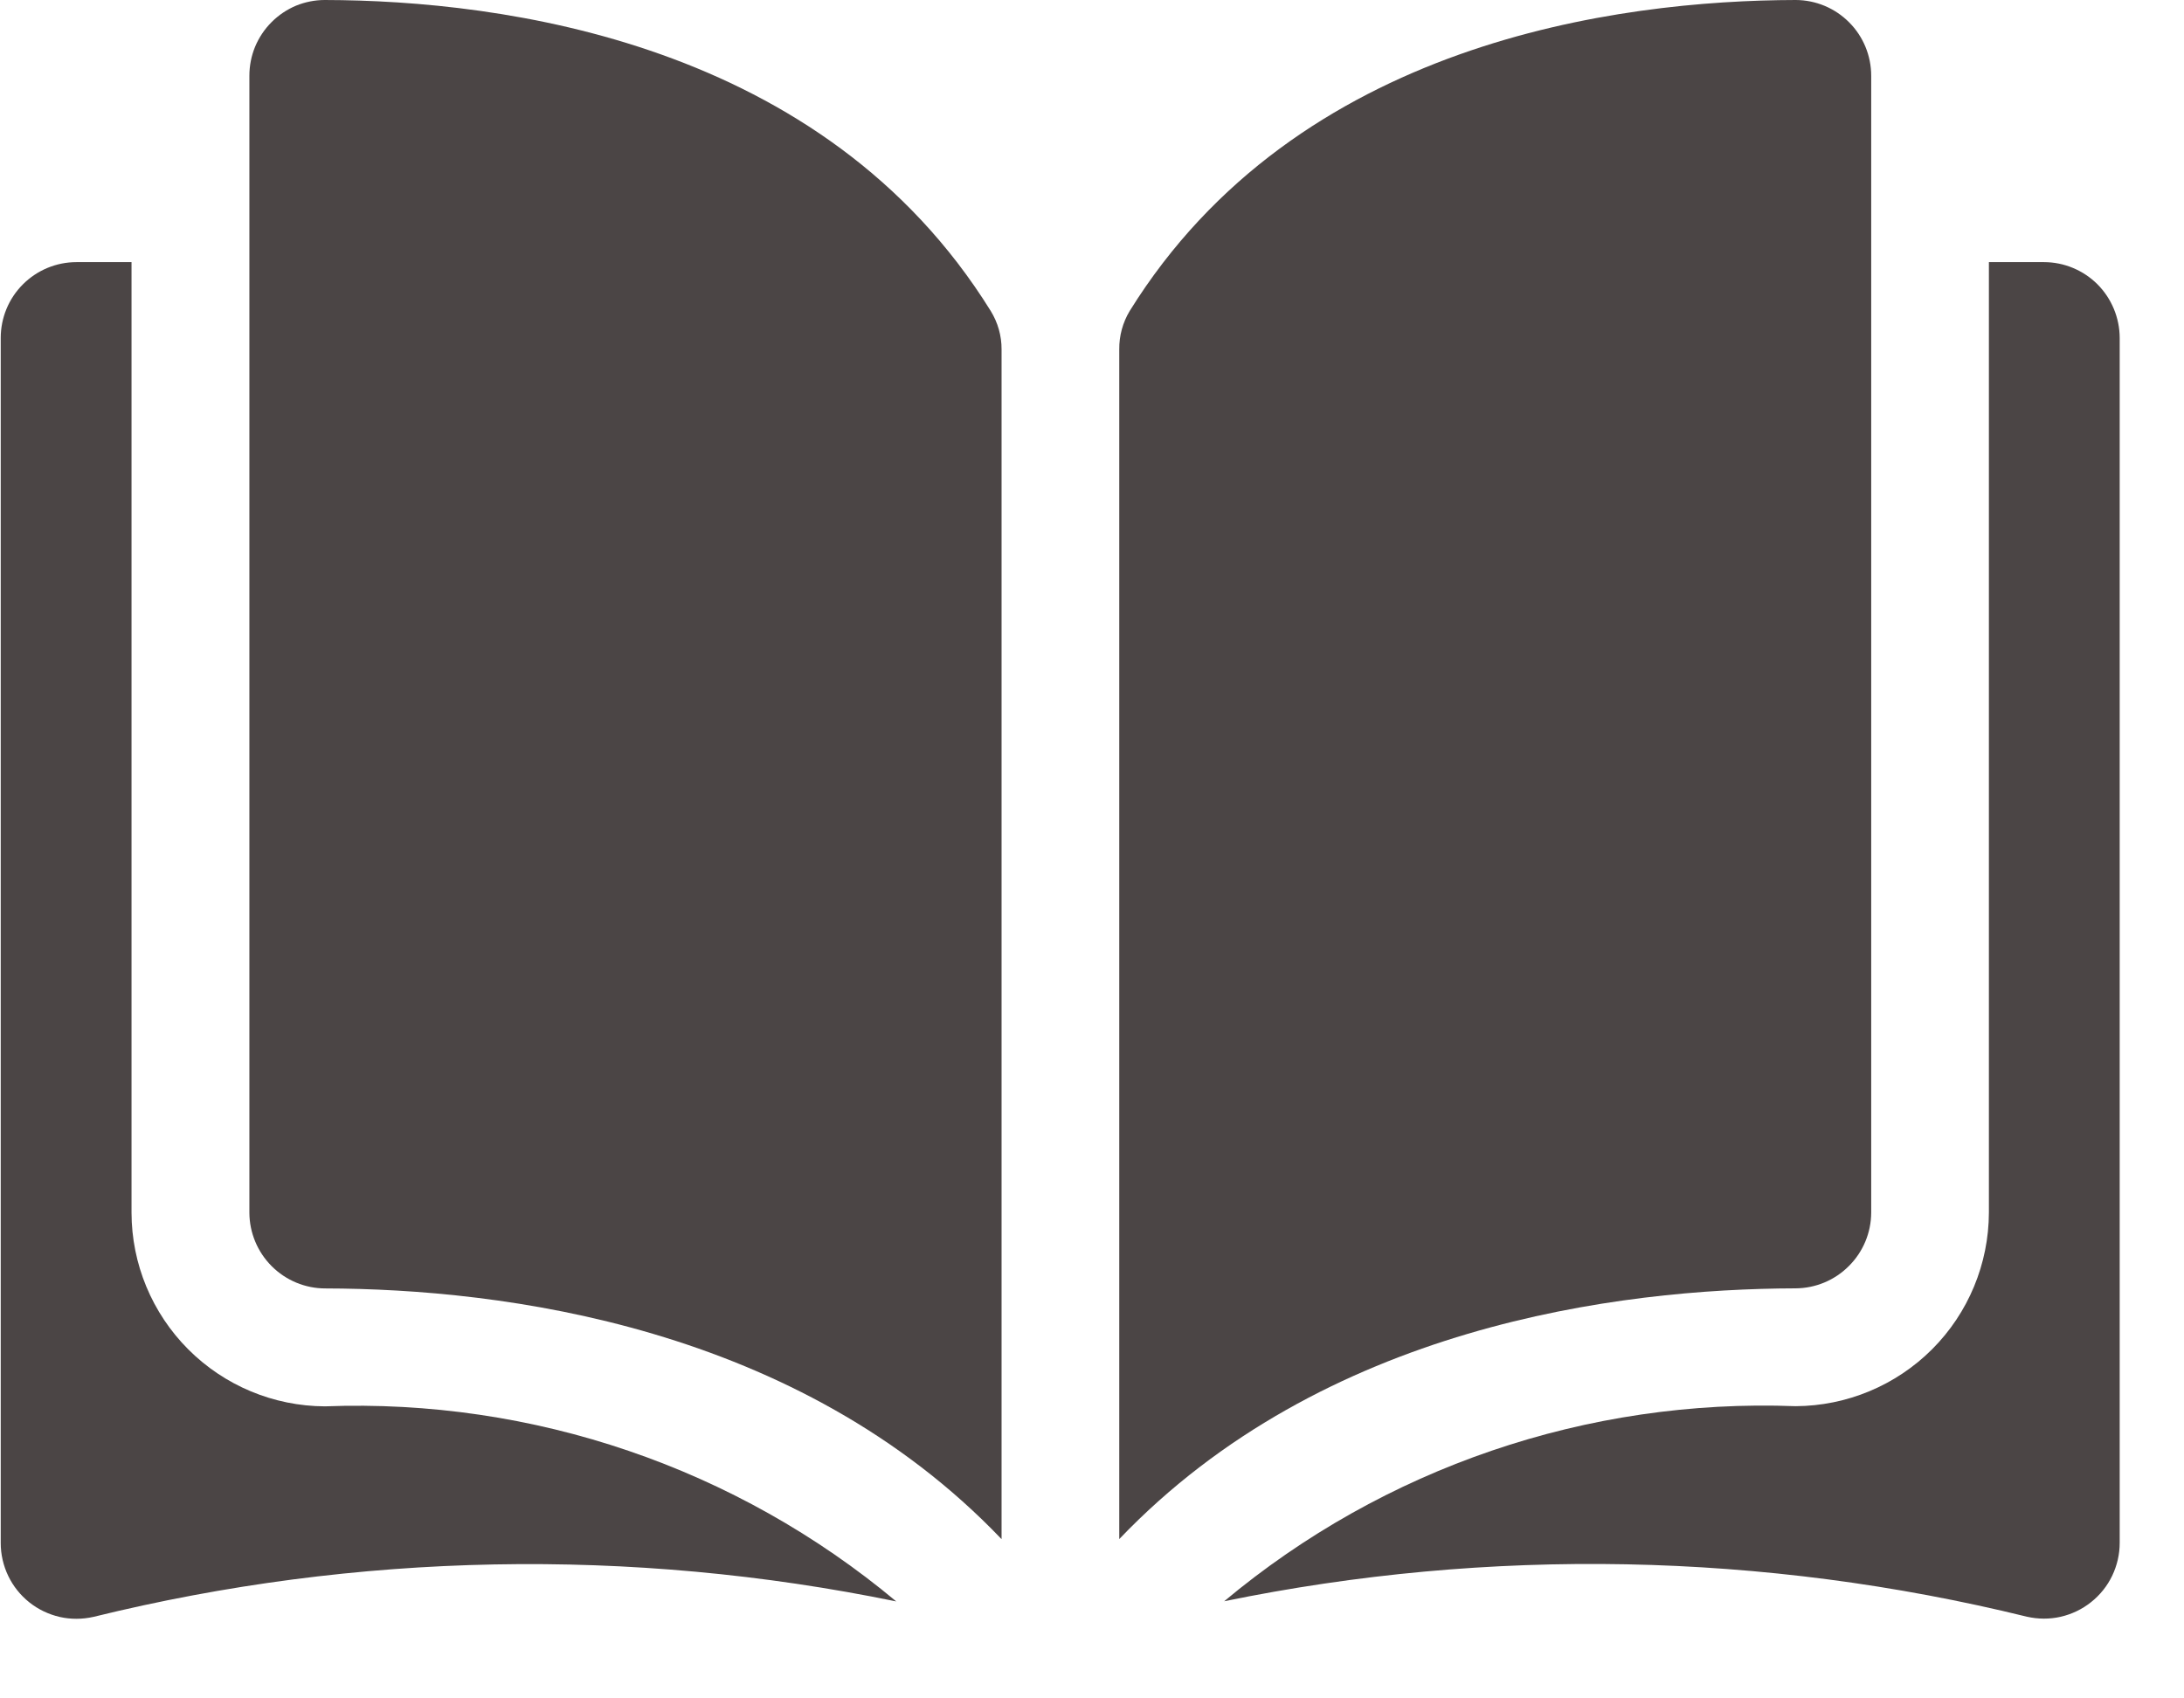
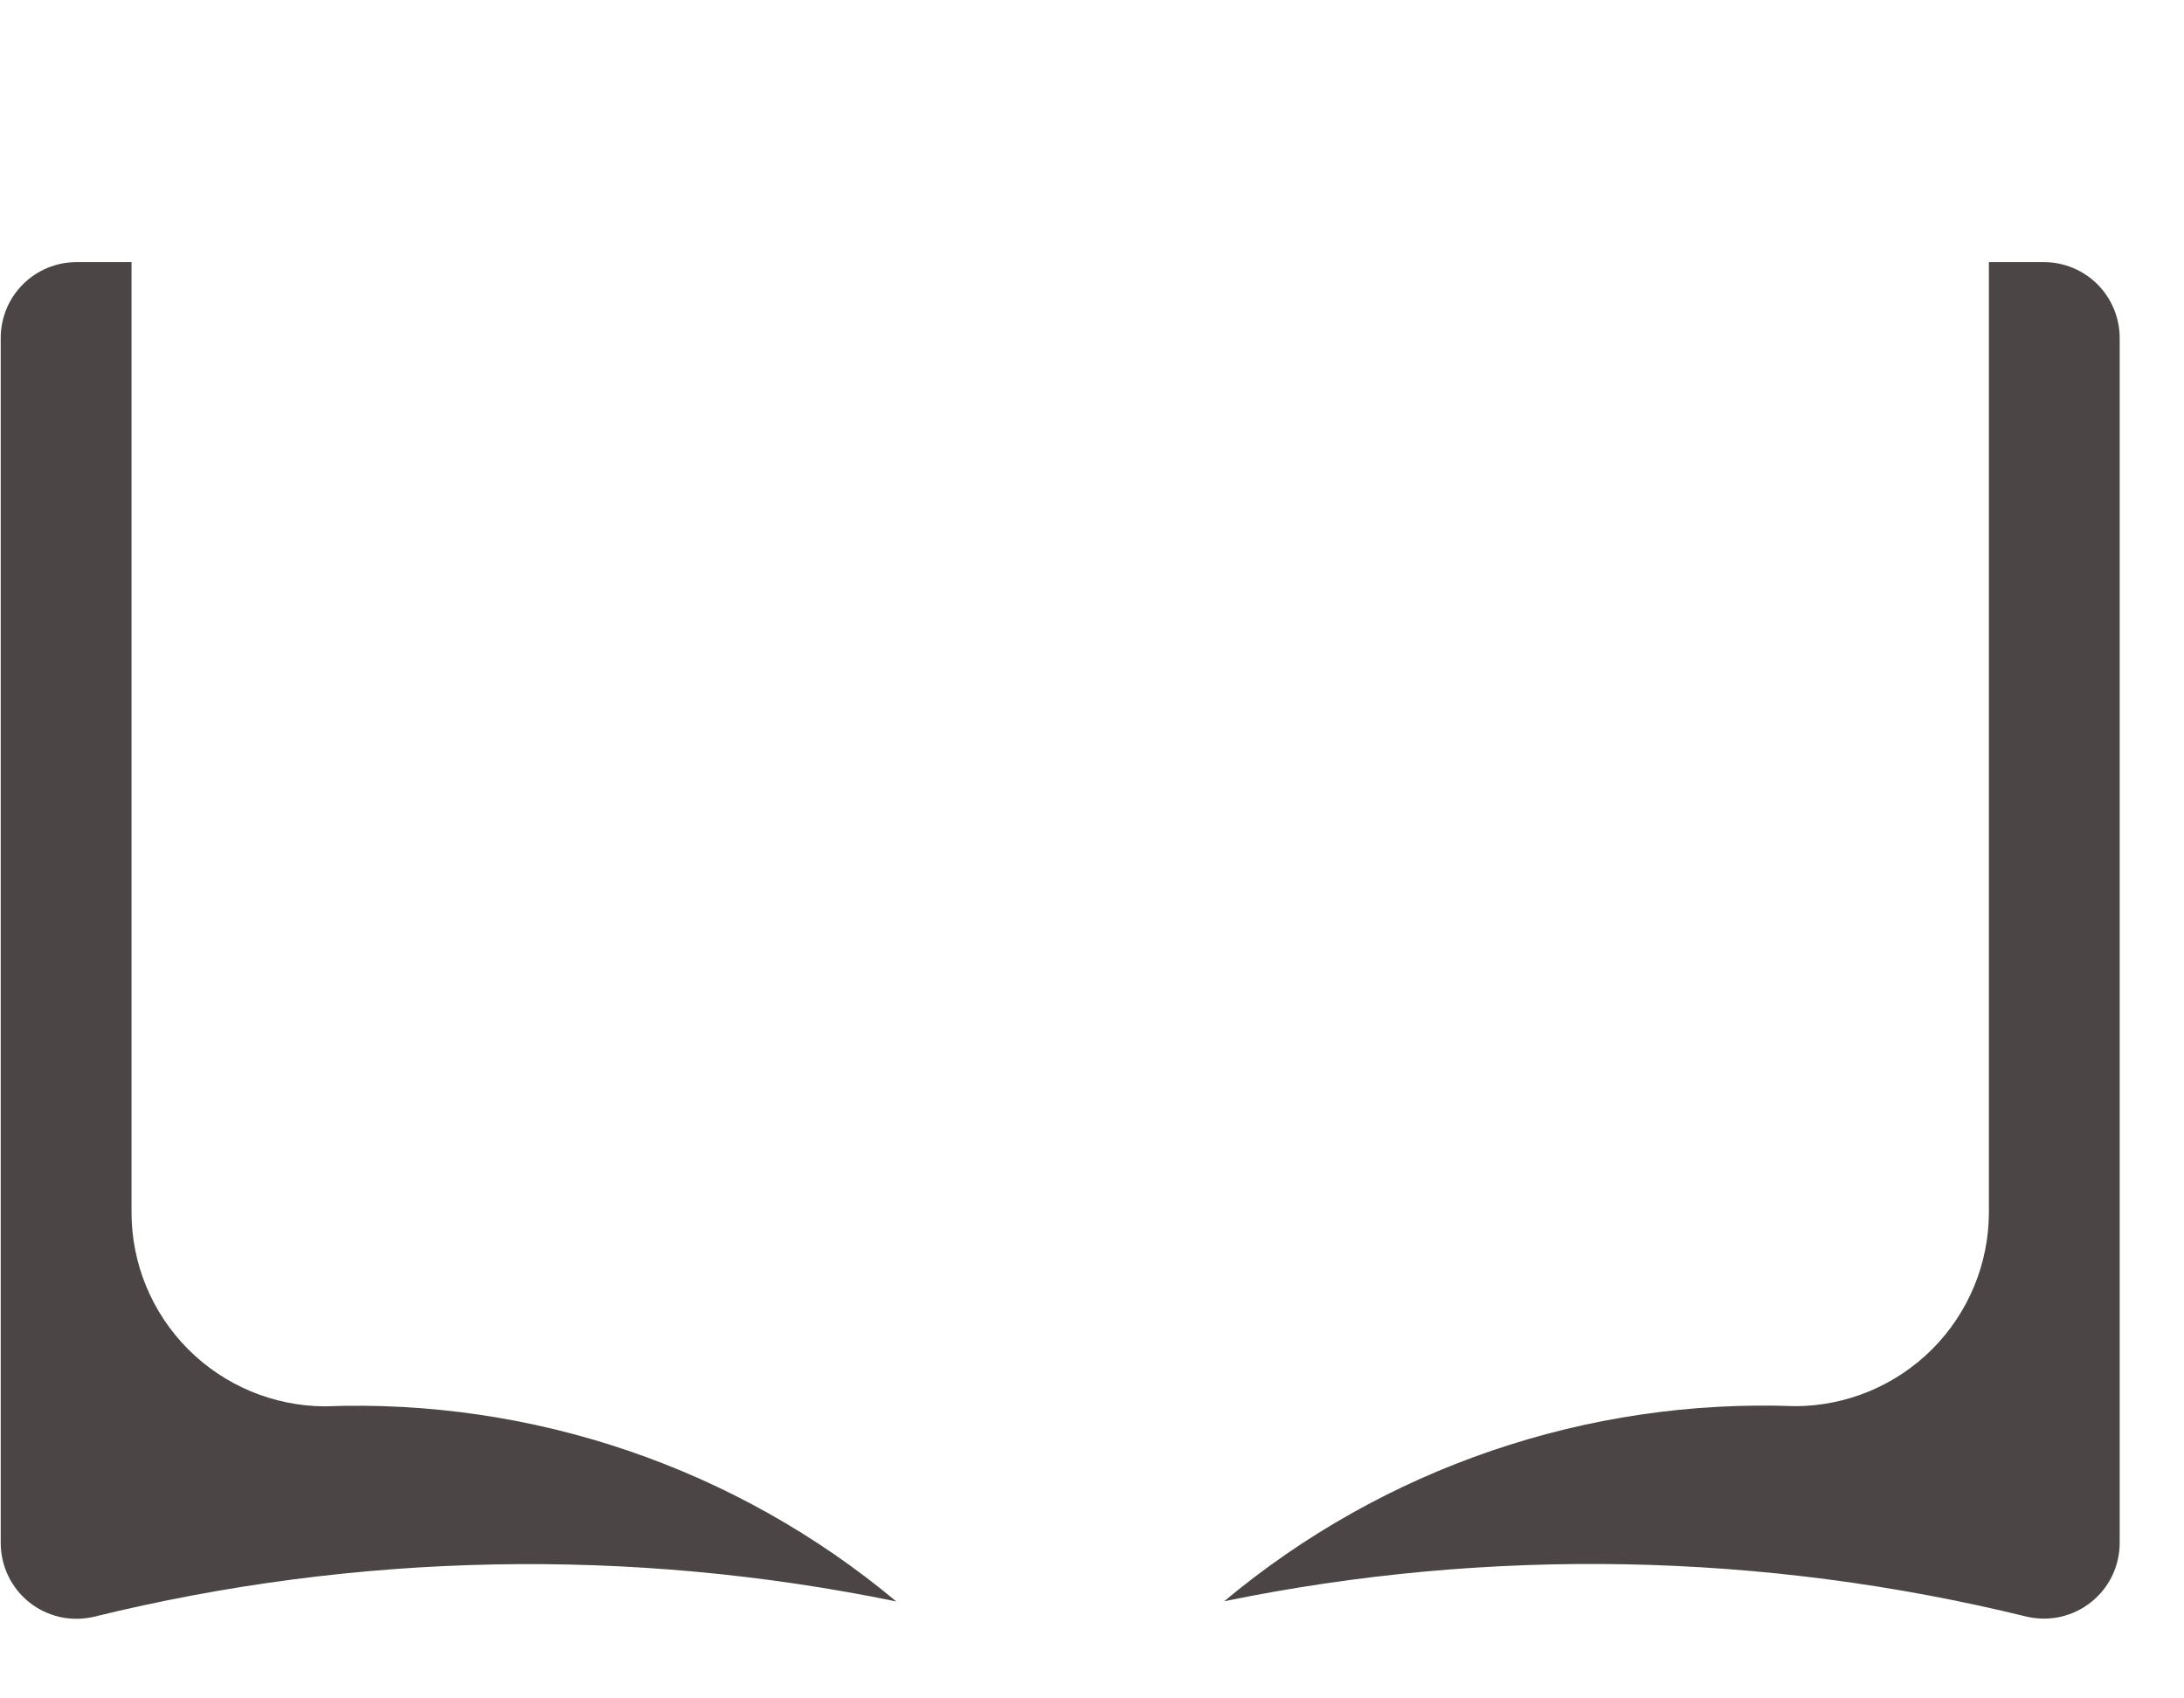
<svg xmlns="http://www.w3.org/2000/svg" width="27" height="21" viewBox="0 0 27 21" fill="none">
-   <path d="M4.016 2.78047e-06C3.894 -0 3.773 0.024 3.66 0.07C3.548 0.117 3.445 0.186 3.359 0.272C3.271 0.359 3.202 0.463 3.154 0.577C3.107 0.691 3.083 0.813 3.083 0.937V14.994C3.084 15.242 3.183 15.48 3.359 15.656C3.535 15.832 3.773 15.931 4.022 15.931C6.204 15.936 9.86 16.391 12.382 19.031V4.32C12.383 4.152 12.336 3.988 12.248 3.845C10.18 0.512 6.203 0.005 4.016 2.78047e-06Z" fill="#4B4545" />
-   <path d="M23.133 14.994V0.937C23.133 0.689 23.035 0.451 22.86 0.276C22.685 0.1 22.448 0.001 22.2 0C20.013 0.005 16.036 0.512 13.966 3.845C13.88 3.988 13.835 4.153 13.837 4.32V19.03C16.359 16.391 20.015 15.936 22.197 15.93C22.445 15.929 22.682 15.83 22.857 15.654C23.033 15.479 23.132 15.242 23.133 14.994Z" fill="#4B4545" />
  <path d="M25.268 3.241H24.588V14.994C24.586 15.627 24.334 16.235 23.886 16.683C23.438 17.131 22.831 17.384 22.198 17.387C19.626 17.289 17.109 18.148 15.134 19.799C18.415 19.125 21.805 19.191 25.058 19.99C25.195 20.021 25.338 20.022 25.475 19.991C25.613 19.959 25.741 19.898 25.851 19.81C25.962 19.722 26.051 19.611 26.112 19.484C26.173 19.357 26.205 19.218 26.205 19.077V4.177C26.204 3.929 26.105 3.691 25.93 3.515C25.754 3.34 25.516 3.241 25.268 3.241Z" fill="#4B4545" />
  <path d="M1.626 14.994V3.241H0.946C0.697 3.241 0.459 3.34 0.283 3.516C0.107 3.692 0.009 3.93 0.009 4.179L0.009 19.079C0.009 19.22 0.041 19.359 0.102 19.486C0.163 19.613 0.252 19.724 0.362 19.812C0.472 19.9 0.601 19.961 0.738 19.993C0.876 20.024 1.018 20.023 1.156 19.992C4.409 19.192 7.799 19.127 11.08 19.801C9.105 18.151 6.588 17.291 4.016 17.389C3.382 17.386 2.775 17.133 2.327 16.684C1.879 16.235 1.627 15.628 1.626 14.994Z" fill="#4B4545" />
</svg>